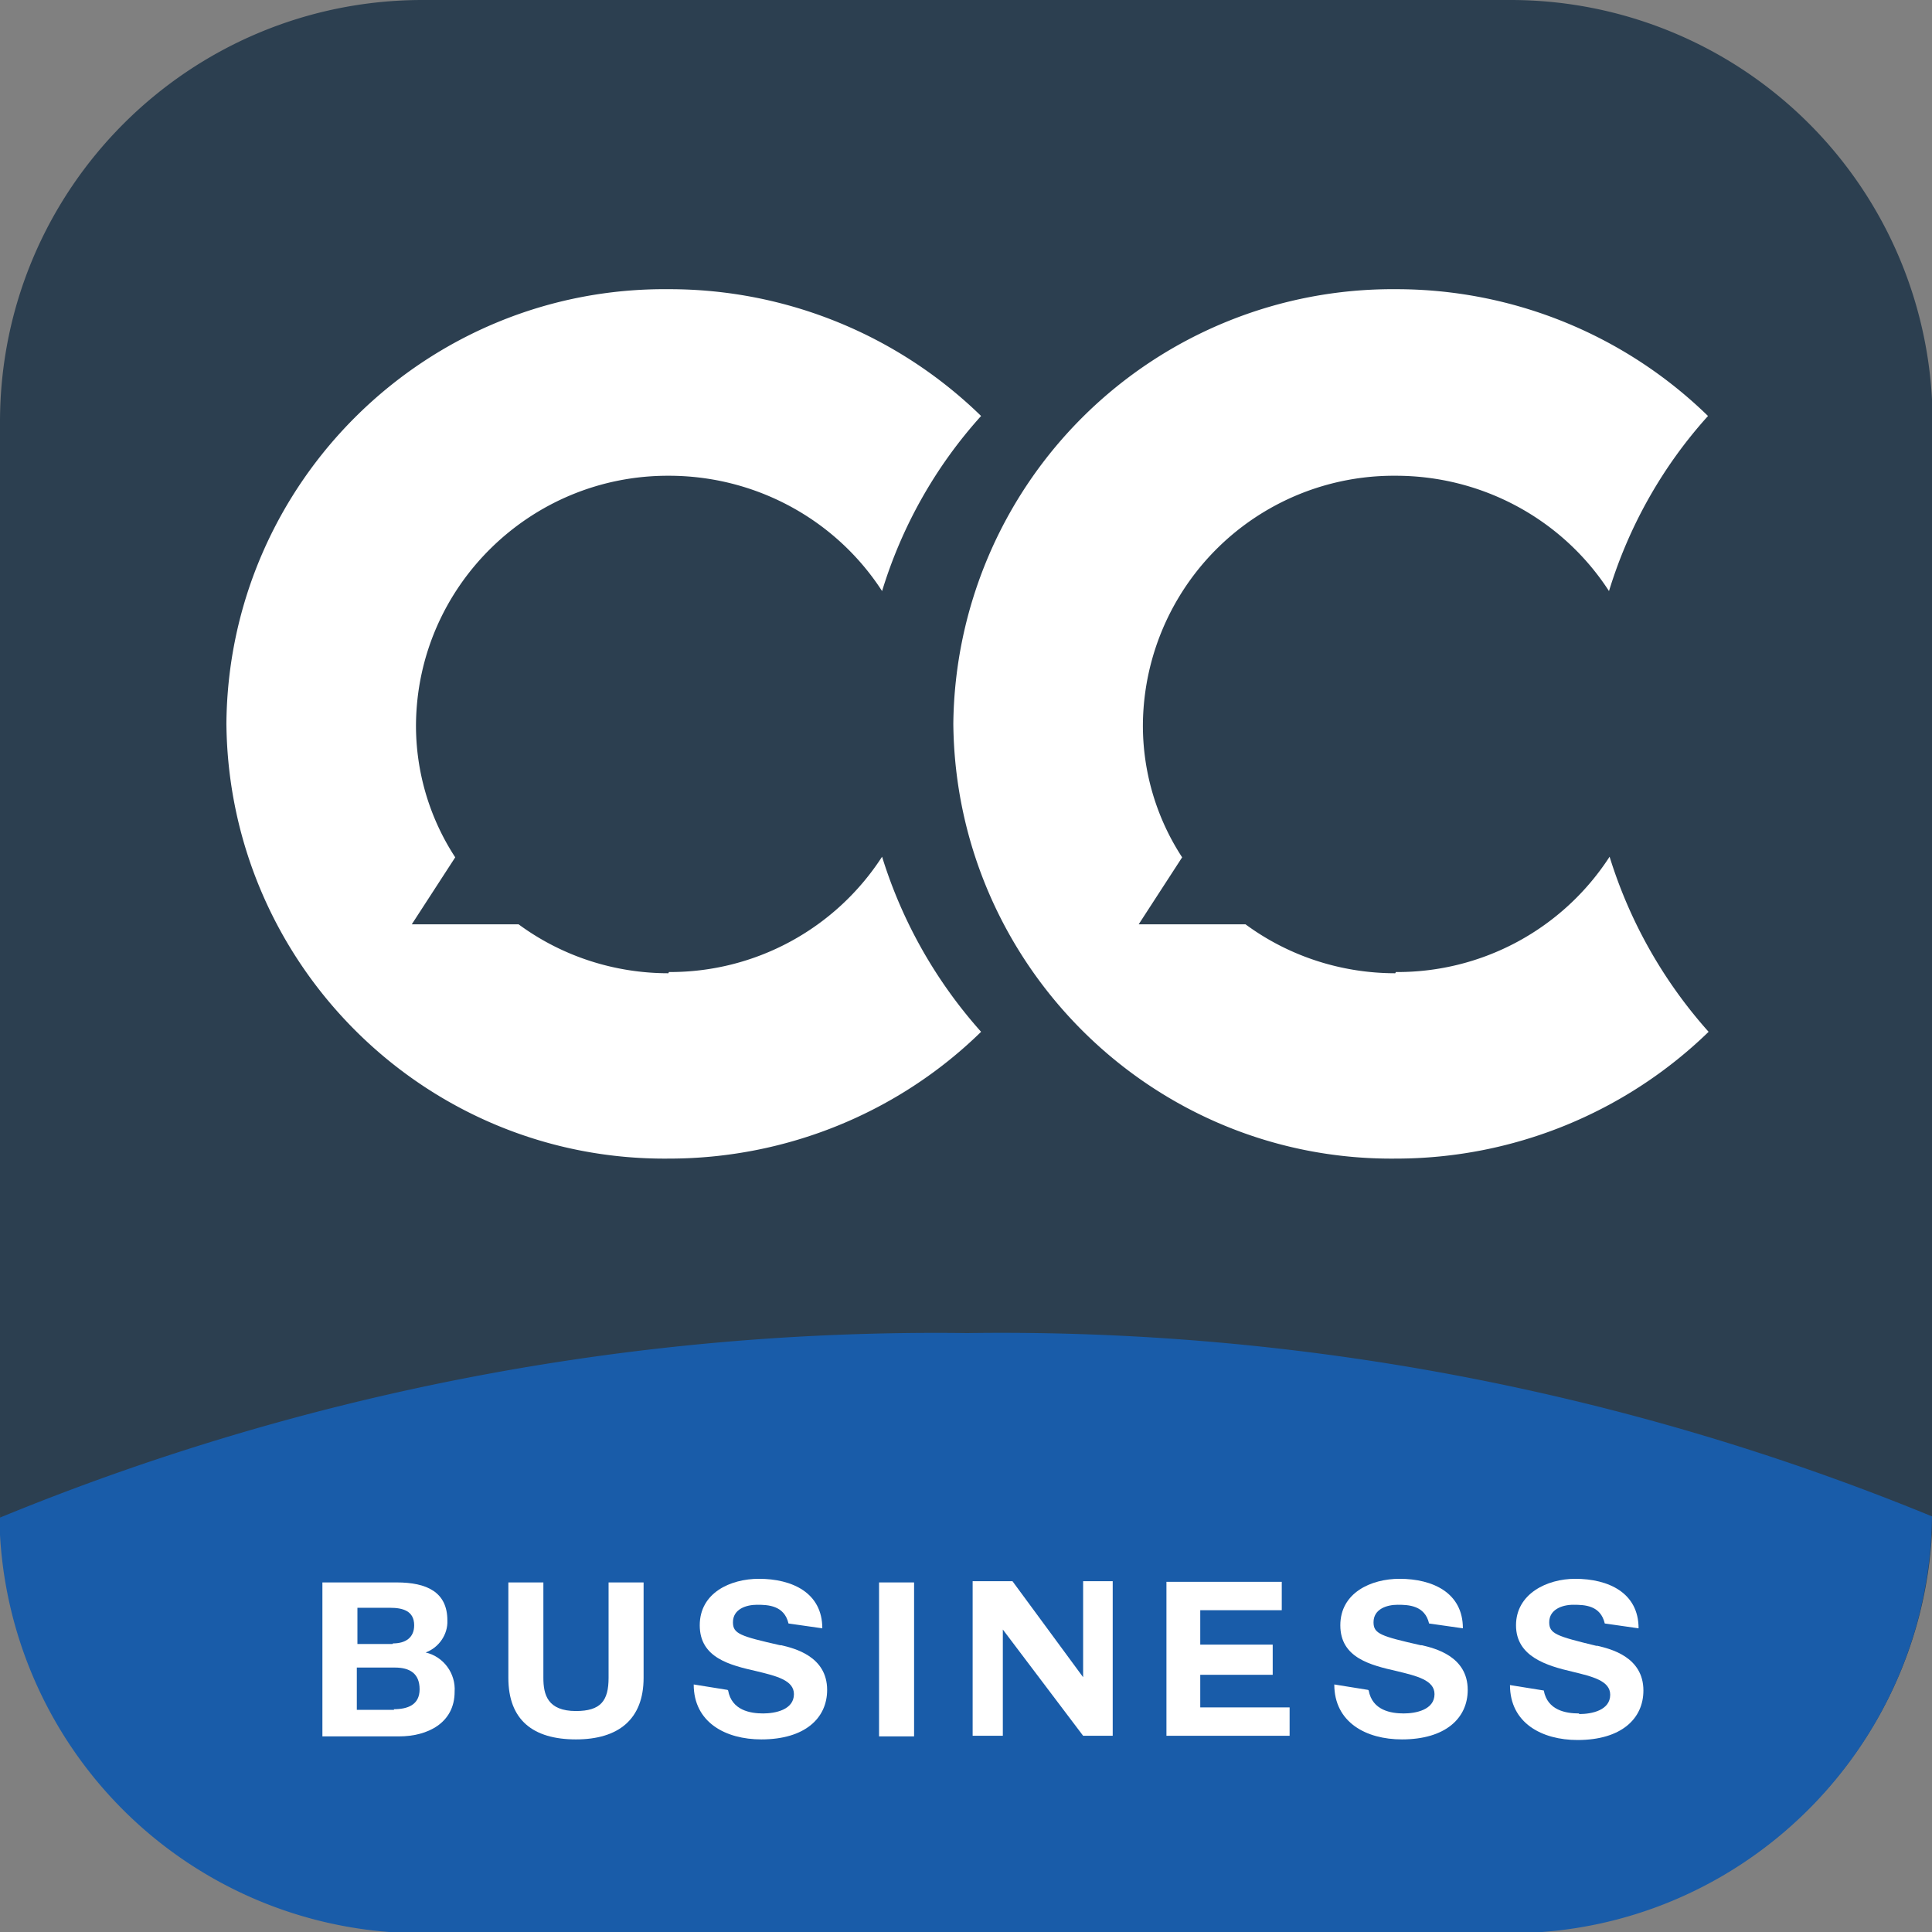
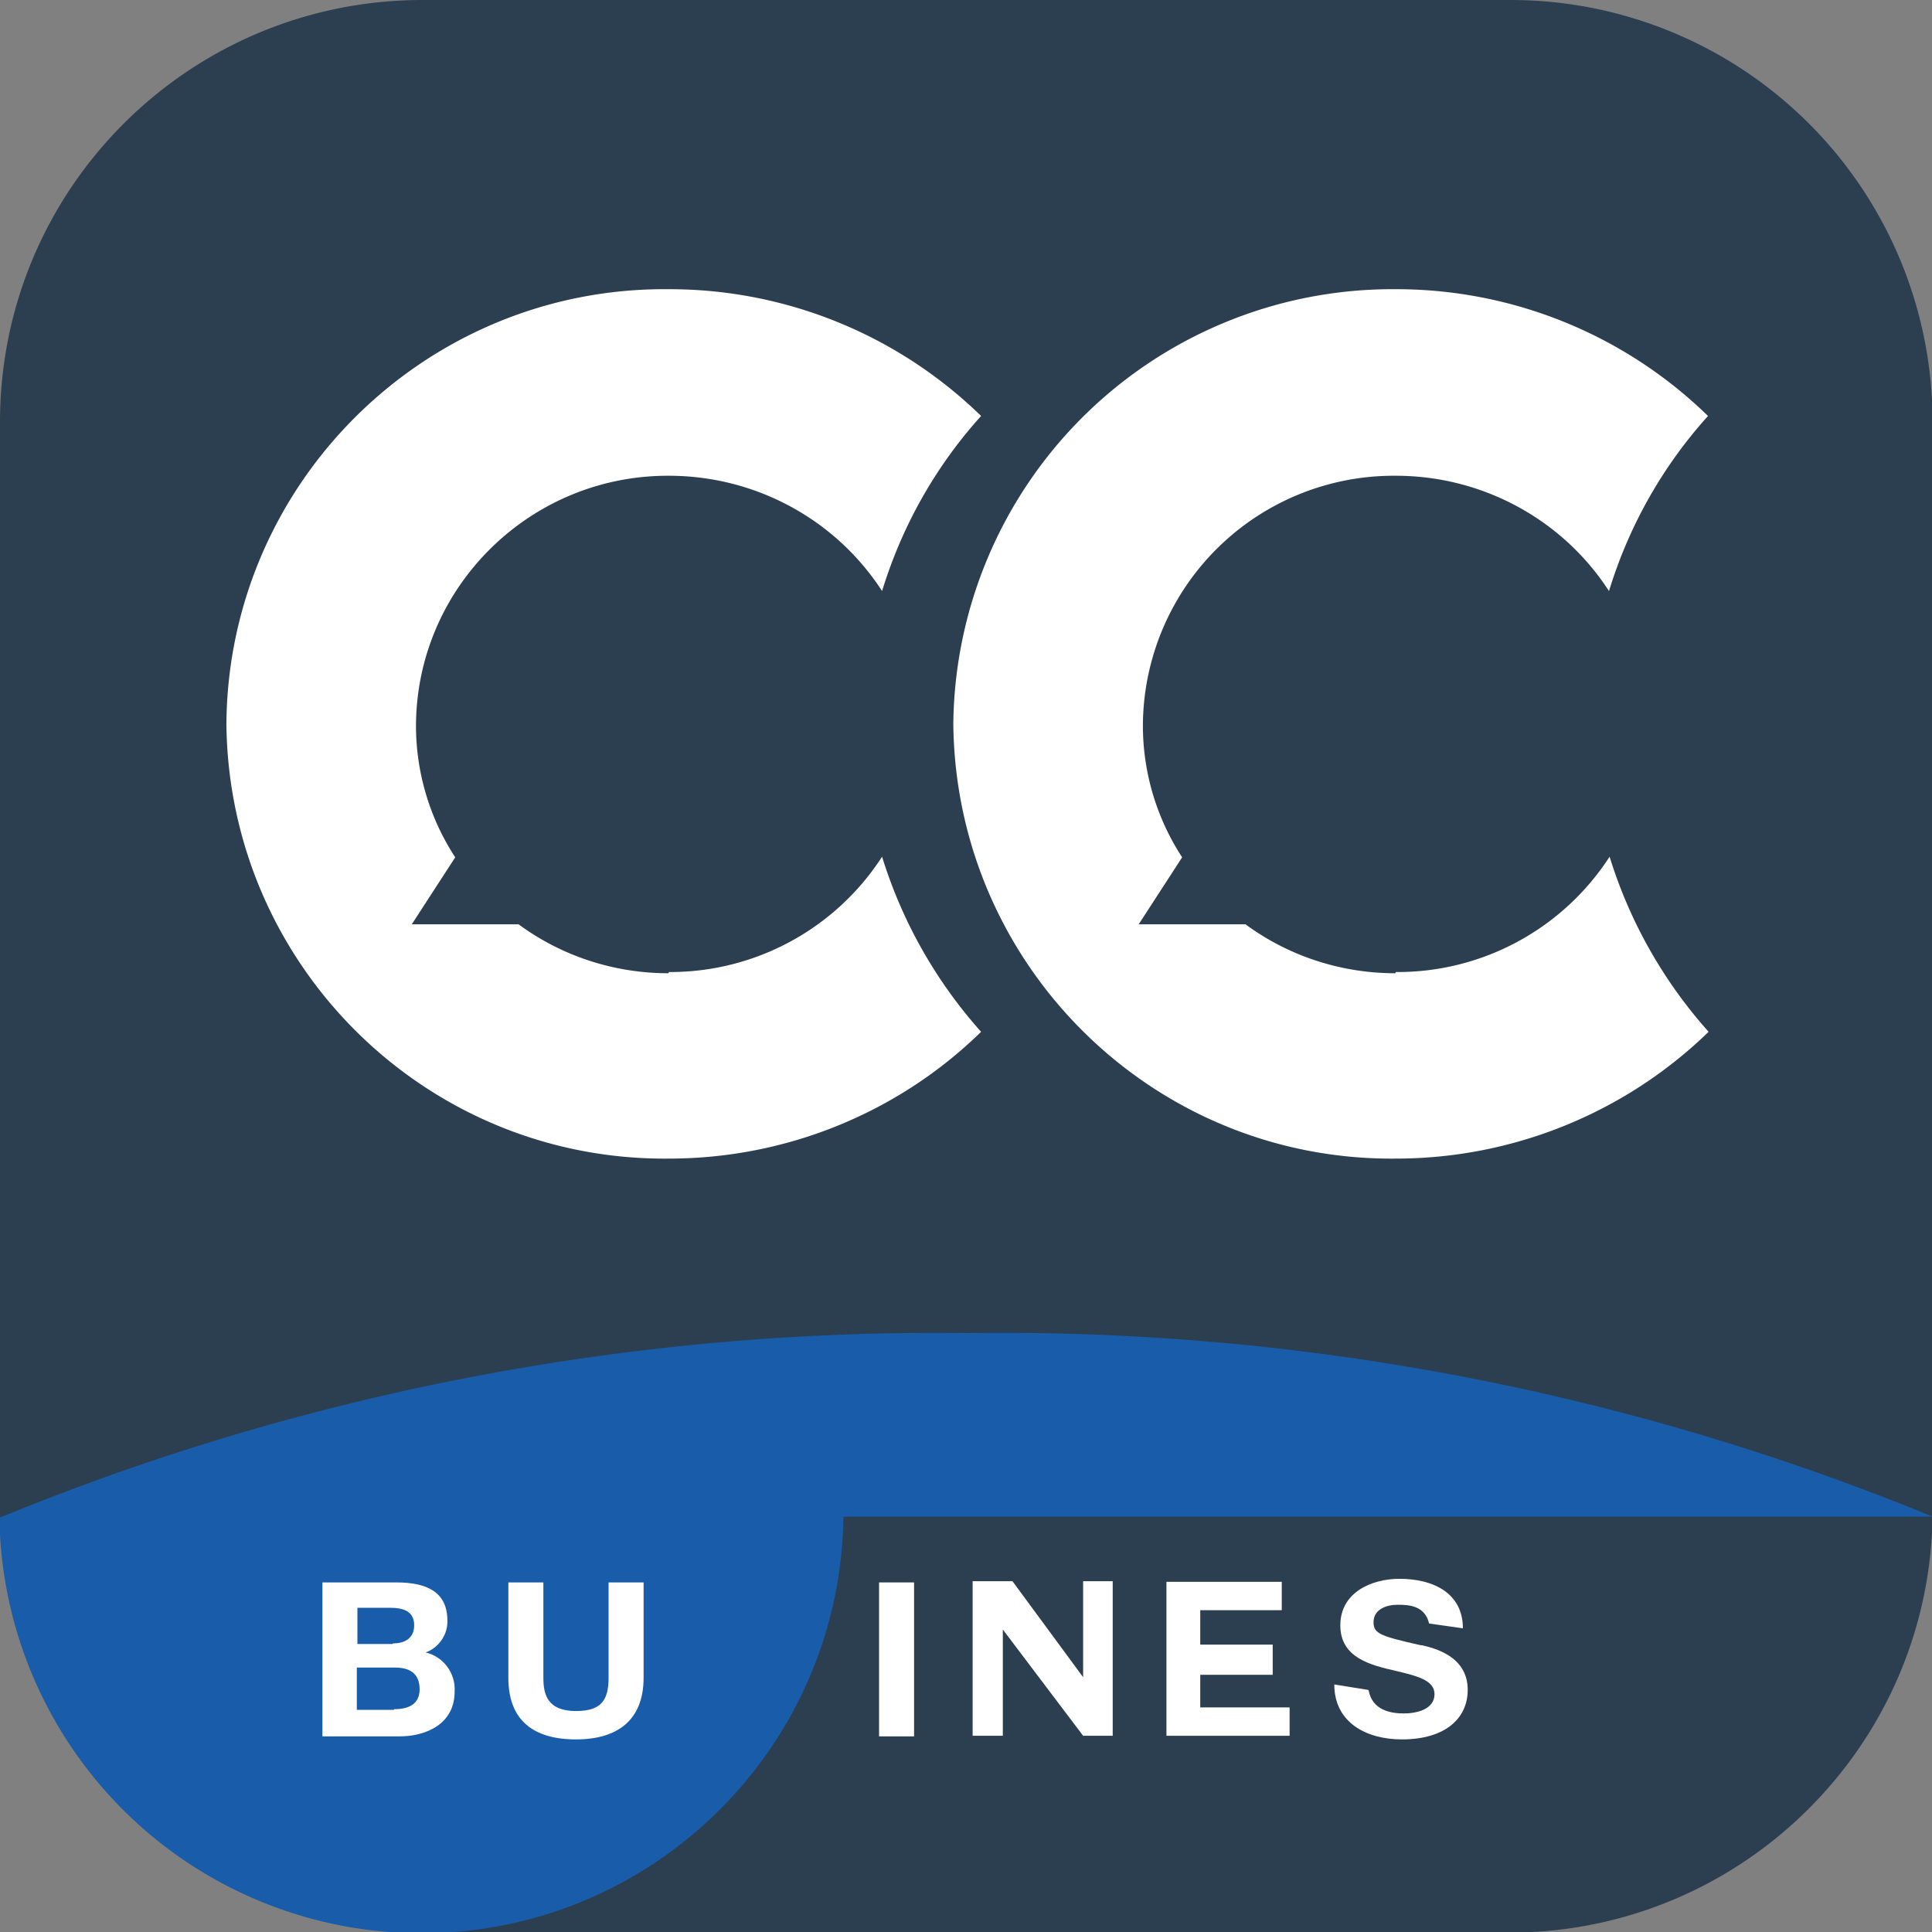
<svg xmlns="http://www.w3.org/2000/svg" id="_レイヤー_1" viewBox="0 0 32 32">
  <rect x="0" y="0" width="32" height="32" fill="#808080" stroke="none" />
  <defs>
    <style>.cls-2{fill:#fff}</style>
  </defs>
  <path id="_長方形_647" d="M2.66 3.31h27.3v17.98H2.66z" class="cls-2" />
  <path id="_パス_251" d="M7 32.01c-3.87.01-7-3.13-7-6.99V6.99C0 3.13 3.13 0 7 0h18.02a6.99 6.99 0 0 1 6.99 6.99v18.02c0 3.86-3.13 6.99-6.99 7H7Zm4.07-15.89c-.89 0-1.76-.28-2.48-.81H6.82l.72-1.11a3.99 3.99 0 0 1-.65-2.2c.02-2.29 1.9-4.13 4.19-4.12 1.43 0 2.76.72 3.53 1.91.33-1.08.89-2.07 1.64-2.9a7.394 7.394 0 0 0-5.17-2.1c-4.01-.04-7.3 3.19-7.33 7.2.04 4.01 3.32 7.24 7.33 7.2 1.93 0 3.79-.75 5.17-2.1a7.817 7.817 0 0 1-1.64-2.9 4.18 4.18 0 0 1-3.53 1.91m12.03.02c-.89 0-1.76-.28-2.48-.81h-1.77l.72-1.11a3.99 3.99 0 0 1-.65-2.2 4.155 4.155 0 0 1 4.19-4.12c1.43 0 2.76.72 3.53 1.91.33-1.08.89-2.07 1.64-2.9a7.394 7.394 0 0 0-5.17-2.1 7.275 7.275 0 0 0-7.33 7.2c.04 4.01 3.32 7.24 7.33 7.2 1.93 0 3.79-.75 5.18-2.1a7.817 7.817 0 0 1-1.64-2.9 4.184 4.184 0 0 1-3.54 1.91" style="fill:#2c3f50" />
-   <path id="_パス_252" d="M32.01 25.12a40.578 40.578 0 0 0-15.99-3.04c-5.5-.07-10.95.97-16.03 3.06a6.987 6.987 0 0 0 6.99 6.88h18.03c3.82 0 6.94-3.07 6.99-6.9" style="fill:#195ca9" />
-   <path id="_パス_253" d="M12.06 28c.06.33.37.38.58.38.2 0 .51-.06.51-.32 0-.23-.29-.3-.62-.38-.44-.1-.94-.22-.94-.76s.51-.77.98-.77c.55 0 1.05.23 1.05.82l-.56-.08c-.07-.3-.34-.31-.52-.31s-.4.07-.4.29c0 .19.12.23.78.38h.02c.21.05.76.18.76.74 0 .47-.37.82-1.09.82-.59 0-1.12-.28-1.12-.91l.56.09Z" class="cls-2" />
+   <path id="_パス_252" d="M32.01 25.12a40.578 40.578 0 0 0-15.99-3.04c-5.5-.07-10.95.97-16.03 3.06a6.987 6.987 0 0 0 6.99 6.88c3.82 0 6.94-3.07 6.99-6.9" style="fill:#195ca9" />
  <path id="_パス_254" d="M6.57 26.21H5.34v2.55h1.27c.47 0 .92-.22.92-.74.02-.3-.18-.58-.48-.65.22-.08.37-.3.36-.53 0-.47-.34-.63-.84-.63m-.04 2.11h-.62v-.7h.63c.25 0 .41.1.41.36s-.2.33-.43.33m-.02-1.08h-.58v-.6h.54c.21 0 .4.05.4.29 0 .21-.15.3-.35.3" class="cls-2" />
  <path id="_パス_255" d="M9.54 28.81c.7 0 1.12-.33 1.12-1.02v-1.58h-.58v1.58c0 .38-.13.55-.54.55-.47 0-.54-.27-.54-.55v-1.58h-.58v1.58c0 .7.41 1.02 1.12 1.02" class="cls-2" />
  <path id="_長方形_621" d="M14.56 26.21h.58v2.55h-.58z" class="cls-2" />
  <path id="_パス_256" d="M16.61 26.99v1.76h-.5v-2.56h.66l1.17 1.59v-1.59h.49v2.56h-.49l-1.33-1.76Z" class="cls-2" />
  <path id="_パス_257" d="M19.88 28.28v-.54h1.2v-.5h-1.2v-.57h1.35v-.47h-1.91v2.55h2.04v-.47h-1.48Z" class="cls-2" />
  <path id="_パス_258" d="M22.67 28c.06.33.37.38.58.38.2 0 .51-.06.51-.32 0-.23-.29-.3-.62-.38-.44-.1-.94-.22-.94-.76s.51-.77.98-.77c.55 0 1.05.23 1.05.82l-.56-.08c-.07-.3-.34-.31-.52-.31s-.4.07-.4.29c0 .19.12.23.78.38h.02c.21.05.76.18.76.74 0 .47-.37.82-1.09.82-.59 0-1.12-.28-1.12-.91l.56.09Z" class="cls-2" />
-   <path id="_パス_259" d="M26.15 28.38c-.21 0-.52-.05-.58-.38l-.56-.09c0 .63.53.91 1.12.91.72 0 1.09-.35 1.09-.82 0-.56-.55-.69-.76-.74h-.02c-.66-.16-.78-.2-.78-.39 0-.21.21-.29.4-.29s.45.01.52.31l.56.08c0-.59-.5-.82-1.05-.82-.47 0-.98.25-.98.77s.51.67.94.77c.33.08.62.15.62.38 0 .26-.31.32-.51.32" class="cls-2" />
</svg>